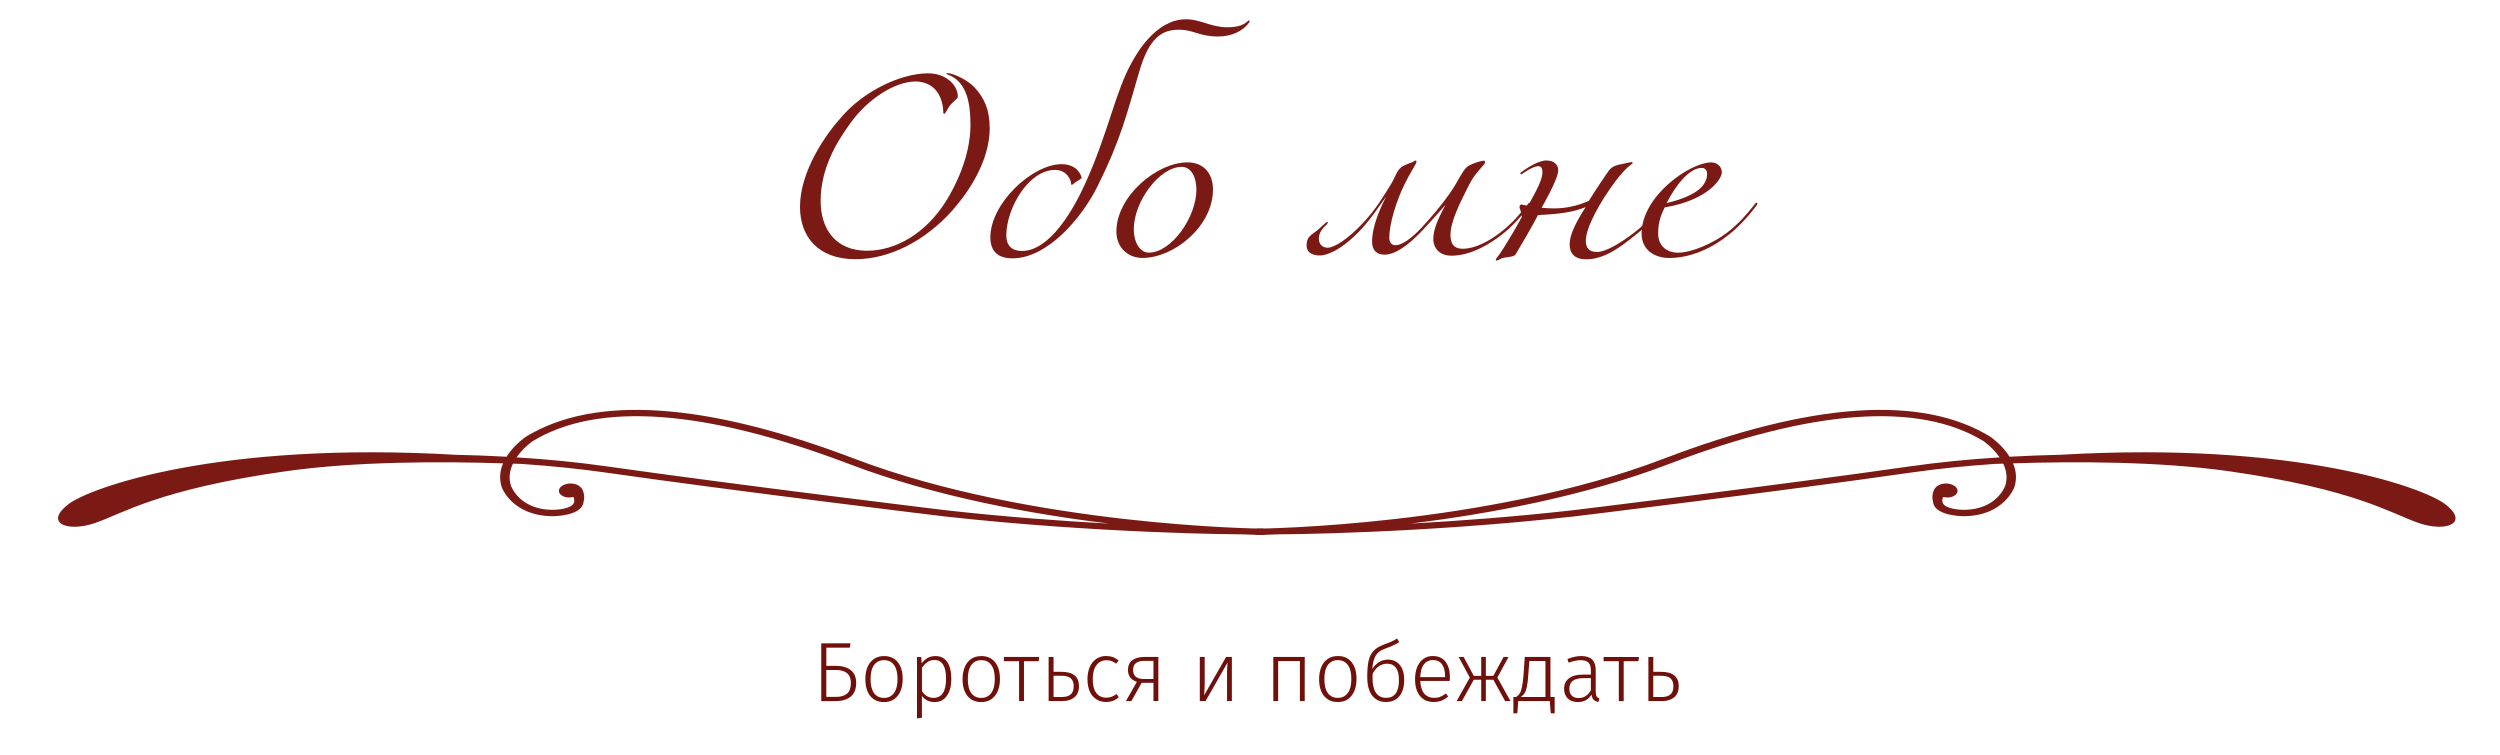
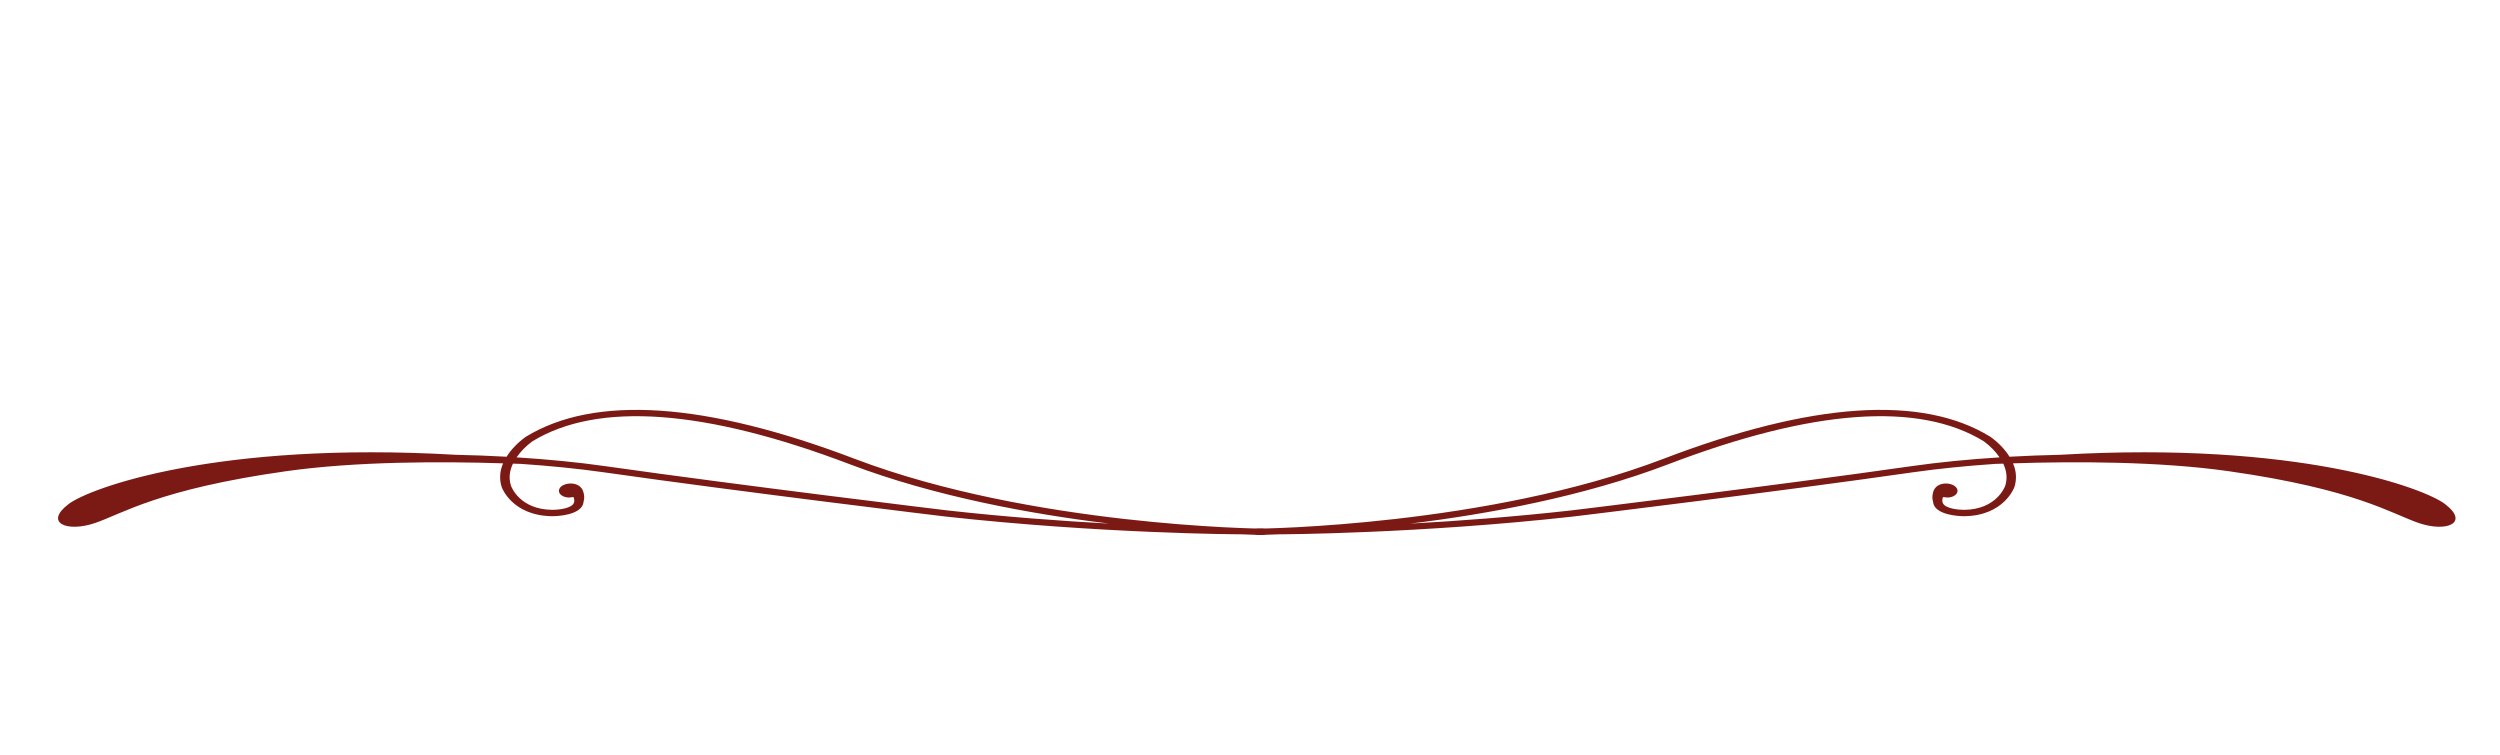
<svg xmlns="http://www.w3.org/2000/svg" id="_Слой_1" data-name=" Слой 1" viewBox="0 0 821 247.91">
  <defs>
    <style> .cls-1 { fill: #70100a; } .cls-2 { fill: #7b1a14; } </style>
  </defs>
  <path class="cls-2" d="m414.71,173.61c-.75,0-75.88-.84-133.96-22.91-49.09-18.67-85.42-21.11-108.08-7.26-2.65,1.92-4.79,4.13-6.3,6.55-5.57-.3-11.16-.53-16.77-.64-78.19-4.52-120.06,10.86-127.07,16.18-8.19,6.23-.46,9.36,8.67,6.23,9.15-3.13,20.88-11.07,62.64-17,22.98-3.26,50.89-3.26,71.38-2.6-1.12,2.53-1.28,5.23-.46,7.8.02.11,3.38,9.4,16.55,9.56.27,0,6.73.05,9.36-2.65.64-.66.93-1.42,1-2.24.23-.8.3-1.78-.09-3.08-1.07-3.67-6.39-3.22-7.69-1.35-1.28,1.85,1.3,3.6,3.77,3.1,0,0,.32-.07.71-.05.39,1.03.3,1.85-.3,2.49-1.39,1.42-5.32,1.71-6.71,1.69-10.7-.11-13.46-7.62-13.56-7.94-.84-2.63-.37-5.09.66-7.23.93.02,1.85.07,2.74.09,9.42.64,18.55,1.55,27,2.74,45.12,6.44,111.62,14.47,112.3,14.54,50.69,5.61,95.96,5.84,96.42,5.84.05,0,.11-.02.16-.02,4.72.21,7.44.23,7.6.23.39-.02.75-.14,1.03-.32s.43-.43.43-.71c0-.25-.14-.5-.41-.71-.25-.18-.62-.32-1.03-.34h.01Zm-103.68-6c-.64-.07-67.09-8.1-112.17-14.51-9.13-1.3-18.99-2.26-29.21-2.9,1.32-1.92,3.06-3.7,5.18-5.27,21.48-13.12,56.62-10.59,104.39,7.58,27.77,10.54,59.38,16.32,85.05,19.44-15.5-.84-33.98-2.19-53.24-4.34h0Z" />
  <path class="cls-2" d="m413.02,173.61c.75,0,75.42-.84,133.19-22.91,48.79-18.67,84.94-21.11,107.44-7.26,2.65,1.92,4.77,4.13,6.28,6.55,5.55-.3,11.11-.53,16.68-.64,77.73-4.52,119.38,10.86,126.34,16.18,8.15,6.23.46,9.36-8.63,6.23-9.11-3.13-20.77-11.07-62.28-17-22.84-3.26-50.59-3.26-70.97-2.6,1.12,2.53,1.28,5.23.46,7.8-.05.11-3.38,9.4-16.45,9.56-.27,0-6.69.05-9.31-2.65-.64-.66-.91-1.42-.98-2.24-.25-.8-.3-1.78.07-3.08,1.07-3.67,6.37-3.22,7.65-1.35,1.28,1.85-1.28,3.6-3.74,3.1,0,0-.32-.07-.71-.05-.37,1.03-.27,1.85.32,2.49,1.39,1.42,5.27,1.71,6.66,1.69,10.64-.11,13.37-7.62,13.49-7.94.82-2.63.34-5.09-.66-7.23-.94.02-1.85.07-2.74.09-9.38.64-18.44,1.55-26.84,2.74-44.87,6.44-110.98,14.47-111.64,14.54-50.41,5.61-95.44,5.84-95.87,5.84-.07,0-.11-.02-.16-.02-4.7.21-7.42.23-7.55.23-.39-.02-.75-.14-1.03-.32s-.43-.43-.43-.71c0-.25.14-.5.41-.71.25-.18.62-.32,1-.34h.02-.02Zm103.08-6c.64-.07,66.71-8.1,111.53-14.51,9.06-1.3,18.85-2.26,29.03-2.9-1.3-1.92-3.06-3.7-5.16-5.27-21.34-13.12-56.28-10.59-103.77,7.58-27.64,10.54-59.04,16.32-84.58,19.44,15.4-.84,33.78-2.19,52.94-4.34h.01Z" />
-   <path class="cls-2" d="m325.03,41.96c0,10.82-6.79,20.91-12.23,27.09-9.14,10.28-20.91,16.07-31.86,16.07-12.37,0-18.22-7.46-18.22-17.21,0-11.83,8.67-24.07,13.65-29.51,6.99-8.2,19.16-14.32,28.43-14.32,5.98,0,9.75,3.97,9.75,7.66,0,.74-1.14,1.21-2.29,2.55-1.14,1.28-1.75,3.09-2.15,3.09-.27,0-.34-.2-.34-.47,0-1.28-.2-2.42-.47-3.43-1.48-5.31-5.51-6.72-8.61-6.72-6.99,0-15.93,5.98-21.44,13.71-4.84,6.65-9.75,15.12-9.75,25.54,0,9.28,4.97,16.33,15.19,16.33,9.54,0,19.29-5.71,25.88-16.13,3.29-5.18,8.13-14.99,8.13-25.14,0-7.13-1.14-14.18-7.33-16.54-.4-.13-.54-.27-.54-.4,0-.07.07-.13.27-.13,1.88,0,6.59,2.22,8.87,4.64,3.23,3.43,5.04,7.39,5.04,13.31Zm46.72-21.58c1.28-2.29,7.6-14.05,17.75-14.05,4.71,0,8.2,2.62,13.51,2.62,5.98,0,6.45-2.22,7.19-2.22.13,0,.2.13.2.34,0,.13-2.89,4.91-10.42,4.91-6.18,0-7.93-2.22-12.84-2.22-5.51,0-9.75,2.49-13.04,13.85-4.03,13.78-6.12,22.45-13.71,37.64-5.18,10.42-16.47,23.59-27.9,23.59-4.57,0-7.26-2.15-7.26-6.86,0-11.29,13.85-24.07,23.39-24.07,5.51,0,6.59,4.23,6.59,4.5s-.67.54-1.48,1.08c-.54.27-1.48,1.21-1.75,1.21-.13,0-.27-.13-.27-.67,0-.67-1.21-4.23-5.24-4.23-8.74,0-16,12.64-16,21.51,0,3.5,2.02,5.11,5.11,5.11,9.21,0,16.94-13.65,20.64-21.78,7.86-17.21,9.95-30.38,15.53-40.27Zm18.26,32.94c5.11,0,8.33,3.5,8.33,8.87,0,12.3-12.97,22.52-23.12,22.52-5.04,0-8.6-3.63-8.6-8.67,0-11.56,13.24-22.72,23.39-22.72Zm-1.95,1.48c-7.33,0-15.73,11.43-15.73,20.5,0,4.37,2.08,7.66,4.97,7.66,7.39,0,15.6-11.63,15.6-20.7,0-4.3-1.82-7.46-4.84-7.46Zm88.28,22.32c0,2.35.67,4.57,4.03,4.57,4.03,0,8.67-2.49,12.3-5.31,4.03-3.09,6.45-6.05,9.14-9.41.27-.4.4-.4.54-.4s.27.13.27.27,0,.13-.13.4c-3.36,4.57-6.99,8.07-9.28,9.81-3.63,2.82-9.95,6.92-16.54,6.92-3.76,0-5.98-2.35-5.98-5.51s1.61-6.65,3.97-11.16c-1.82,2.15-4.03,4.57-7.06,7.86-5.31,5.78-9.68,8.47-12.91,8.47-2.29,0-4.1-1.14-4.1-4.3s1.14-8.07,4.64-14.79c-1.75,2.35-4.84,7.19-8.4,10.96-6.72,7.13-11.56,8.4-13.31,8.4-2.15,0-4.44-.67-4.44-3.36,0-2.96,1.75-3.43,3.36-4.77,2.08-1.75,3.03-2.89,3.43-2.89.07,0,.2.07.2.2s-.2.47-.54.81c-1.61,1.41-2.42,2.89-2.42,4.5,0,1.75,1.14,2.96,2.89,2.96,2.29,0,6.79-3.02,11.43-7.93,4.71-4.97,6.99-9.21,9.07-12.44,1.55-2.42,2.02-4.57,3.5-5.92.47-.47,2.08-1.21,3.5-1.68.81-.27,1.08-.67,1.41-.67.2,0,.27.13.27.4,0,.67-2.02,3.5-3.83,7.19-3.03,6.18-5.11,13.44-5.11,17.81,0,2.08,1.34,2.42,2.02,2.42,2.02,0,5.11-2.02,8.74-5.92,2.29-2.42,7.13-8,10.15-12.64,1.55-2.42,3.03-5.58,4.44-6.99.47-.47,1.41-.94,2.82-1.48,1.01-.4,2.55-.74,2.89-.74.27,0,.4.27.4.61,0,.67-3.16,3.23-5.04,6.92-3.16,6.18-6.32,12.44-6.32,16.81Zm35.36-21.11c0,2.89-5.45,12.23-5.45,12.23,1.68.13,2.89.2,4.17.2,3.56,0,7.46-.74,11.36-2.49,1.82-2.96,5.58-8.6,6.59-9.95,1.14-1.55,2.89-1.88,4.44-2.15,1.14-.2,2.35-.61,3.03-.61.27,0,.34.13.34.27,0,.4-1.82.87-5.65,5.98-5.18,6.92-9.75,15.26-9.75,19.56,0,2.22.94,3.7,3.63,3.7,2.96,0,7.73-2.89,12.3-6.39,4.03-3.09,6.45-6.05,9.14-9.41.27-.4.4-.4.54-.4s.27.13.27.27,0,.13-.13.4c-3.36,4.57-6.99,8.07-9.28,9.81-5.11,4.17-10.42,8.13-16.33,8.13-3.76,0-5.45-1.88-5.45-4.91,0-3.23,2.08-7.26,5.24-12.23-4.1,1.61-7.8,2.22-15.66,2.62-1.21,2.55-5.98,10.69-7.33,12.91-.47.74-2.08.81-3.83,1.08-1.14.2-1.88.94-2.29.94-.27,0-.4-.07-.4-.34s1.08-1.28,2.96-4.37c1.28-2.02,3.7-6.05,5.65-9.68-.27-1.88-.81-2.69-.81-3.29,0-.34.4-.74.47-.74.47,0,1.41.34,2.35.4,3.03-5.38,4.71-8.81,4.71-10.82,0-1.75-.54-2.15-1.34-2.15-1.34,0-3.36,1.21-4.97,2.29-.4.27-.54.4-.67.4s-.27-.13-.27-.27,0-.27.4-.54c.54-.4,5.11-3.76,8.07-3.76,2.69,0,3.97,1.41,3.97,3.29Zm35.6,10.69c11.76-2.82,13.31-6.92,13.31-9.68,0-.87-.54-1.88-1.75-1.88-4.03,0-8.47,5.51-11.56,11.56Zm.87,18.02c-4.71,0-9.07-2.55-9.07-8,0-12.37,15.93-23.39,22.85-23.39,1.75,0,3.5,1.14,3.5,3.36,0,1.82-4.17,8.94-18.76,11.43-.94,1.88-2.15,4.37-2.15,8.54s2.89,6.32,6.52,6.32c4.5,0,11.56-3.09,16.13-6.59,4.03-3.09,6.45-6.05,9.14-9.41.27-.4.4-.4.54-.4s.27.13.27.27,0,.13-.13.4c-3.36,4.57-6.99,8.07-9.28,9.81-5.11,4.17-12.17,7.66-19.56,7.66Z" />
-   <path class="cls-1" d="m274.41,218.66c2.15,0,3.81.47,4.99,1.42,1.18.94,1.77,2.34,1.77,4.21,0,2.01-.61,3.52-1.82,4.49-1.23.99-2.89,1.47-4.99,1.47h-4.66v-18.98h9.6l-.22,1.42h-7.71v5.98h3.05Zm.17,10.2c1.52,0,2.72-.35,3.57-1.06.85-.71,1.28-1.89,1.28-3.52,0-2.84-1.66-4.26-4.97-4.26h-3.1v8.83h3.22Zm15.74-13.41c1.92,0,3.41.66,4.49,1.99,1.09,1.32,1.63,3.15,1.63,5.51s-.55,4.21-1.66,5.58c-1.07,1.35-2.58,2.03-4.49,2.03s-3.43-.68-4.52-2.01c-1.06-1.33-1.59-3.19-1.59-5.54,0-1.52.24-2.86.74-4.02.5-1.14,1.21-2.01,2.13-2.63.92-.61,2.01-.9,3.27-.9Zm0,1.35c-1.4,0-2.49.52-3.27,1.58-.78,1.06-1.16,2.6-1.16,4.62s.38,3.55,1.13,4.61c.78,1.06,1.87,1.58,3.27,1.58s2.49-.52,3.27-1.58c.8-1.06,1.19-2.6,1.19-4.66s-.4-3.53-1.16-4.57c-.76-1.06-1.85-1.58-3.27-1.58Zm16.83-1.35c1.75,0,3.07.64,3.93,1.96.88,1.3,1.33,3.13,1.33,5.53s-.49,4.17-1.46,5.56c-.94,1.37-2.29,2.06-4.07,2.06-.87,0-1.64-.19-2.36-.54-.69-.36-1.3-.85-1.77-1.47v7.15l-1.61.23v-20.18h1.39l.14,2.11c.54-.76,1.18-1.35,1.94-1.78.78-.42,1.61-.62,2.53-.62Zm-.55,13.73c1.32,0,2.34-.52,3.05-1.58.69-1.06,1.04-2.62,1.04-4.68,0-4.1-1.28-6.17-3.85-6.17-.87,0-1.63.23-2.27.68-.64.43-1.23,1.06-1.8,1.82v7.71c.95,1.49,2.23,2.22,3.83,2.22Zm15.66-13.73c1.92,0,3.41.66,4.49,1.99,1.09,1.32,1.63,3.15,1.63,5.51s-.55,4.21-1.66,5.58c-1.09,1.35-2.58,2.03-4.49,2.03s-3.43-.68-4.52-2.01c-1.07-1.33-1.61-3.19-1.61-5.54,0-1.52.26-2.86.76-4.02.49-1.14,1.2-2.01,2.13-2.63.92-.61,2.01-.9,3.27-.9Zm0,1.35c-1.4,0-2.49.52-3.27,1.58-.78,1.06-1.16,2.6-1.16,4.62s.36,3.55,1.13,4.61c.78,1.06,1.87,1.58,3.27,1.58s2.49-.52,3.27-1.58c.8-1.06,1.19-2.6,1.19-4.66s-.4-3.53-1.18-4.57c-.74-1.06-1.84-1.58-3.26-1.58Zm19.03-1.06l-.21,1.39h-4.81v13.11h-1.61v-13.11h-4.99v-1.39h11.62Zm7.24,4.88c3.86,0,5.8,1.56,5.8,4.71,0,1.63-.52,2.86-1.52,3.69-1.02.81-2.34,1.21-3.97,1.21h-4.47v-14.5h1.61v4.88h2.55Zm.17,8.28c1.25,0,2.22-.28,2.88-.83.69-.57,1.02-1.49,1.02-2.74,0-1.13-.31-1.97-.94-2.55-.61-.57-1.64-.87-3.1-.87h-2.58v6.98h2.72Zm14.55-13.46c.83,0,1.56.12,2.22.35.64.23,1.26.61,1.89,1.11l-.81,1.06c-.49-.38-.97-.68-1.49-.85-.5-.19-1.07-.28-1.71-.28-1.37,0-2.46.54-3.27,1.59-.81,1.06-1.23,2.6-1.23,4.64s.4,3.52,1.19,4.54c.81,1.02,1.91,1.52,3.27,1.52.64,0,1.23-.1,1.75-.31.54-.19,1.07-.5,1.61-.9l.76,1.07c-1.21,1.04-2.6,1.56-4.16,1.56-1.23,0-2.3-.29-3.24-.9-.92-.59-1.65-1.44-2.16-2.55-.48-1.13-.75-2.46-.75-4.02s.26-2.88.75-4.02c.52-1.16,1.25-2.06,2.16-2.68.94-.62,1.99-.94,3.22-.94Zm17.15.29v14.5h-1.61v-5.99h-3.88l-3.36,5.99h-1.8l3.6-6.32c-.97-.31-1.71-.8-2.22-1.47-.47-.66-.71-1.47-.71-2.42,0-1.39.47-2.44,1.4-3.17.95-.73,2.29-1.11,4-1.11h4.57Zm-1.61,7.24v-5.94h-3c-1.18-.02-2.1.23-2.74.73-.62.48-.95,1.21-.95,2.22,0,1.99,1.16,3,3.46,3h3.22Zm25.75,7.26h-1.58v-8.97c0-1.18.05-2.39.16-3.67l-7.22,12.64h-1.89v-14.5h1.61v8.5c0,.95-.07,2.3-.17,4.09l7.2-12.59h1.89v14.5Zm22.34,0v-13.13h-7.14v13.13h-1.59v-14.5h10.32v14.5h-1.59Zm12.47-14.79c1.92,0,3.41.66,4.49,1.99,1.09,1.32,1.63,3.15,1.63,5.51s-.55,4.21-1.66,5.58c-1.09,1.35-2.58,2.03-4.49,2.03s-3.43-.68-4.52-2.01c-1.07-1.33-1.61-3.19-1.61-5.54,0-1.52.26-2.86.76-4.02.48-1.14,1.19-2.01,2.13-2.63.92-.61,2.01-.9,3.27-.9Zm0,1.35c-1.4,0-2.49.52-3.27,1.58-.78,1.06-1.16,2.6-1.16,4.62s.36,3.55,1.13,4.61c.78,1.06,1.87,1.58,3.27,1.58s2.49-.52,3.27-1.58c.8-1.06,1.19-2.6,1.19-4.66s-.4-3.53-1.18-4.57c-.75-1.06-1.84-1.58-3.26-1.58Zm16.45-.17c1.66,0,2.98.61,3.91,1.78.94,1.16,1.42,2.77,1.42,4.85,0,2.36-.54,4.17-1.61,5.42-1.07,1.25-2.53,1.87-4.38,1.87s-3.38-.69-4.49-2.06c-1.09-1.39-1.65-3.45-1.65-6.2,0-2.13.14-3.86.42-5.18.29-1.33.83-2.42,1.59-3.27.76-.87,1.87-1.56,3.29-2.08,1.07-.4,1.92-.73,2.58-1.02.66-.29,1.3-.66,1.91-1.06l.73,1.19c-1.06.71-2.55,1.4-4.47,2.08-.95.35-1.73.74-2.3,1.21s-1.02,1.14-1.39,2.03c-.35.87-.59,2.06-.71,3.57.54-.92,1.23-1.66,2.1-2.23.88-.61,1.89-.9,3.05-.9Zm-.62,12.56c2.82,0,4.23-1.94,4.23-5.82,0-1.82-.33-3.19-.99-4.07-.66-.88-1.59-1.33-2.82-1.33-1.06,0-2.01.29-2.86.88-.83.61-1.51,1.44-1.99,2.49v1.42c-.02,2.06.35,3.65,1.11,4.76.76,1.11,1.87,1.66,3.33,1.66Zm20.96-6.74c0,.42-.02.8-.05,1.18h-9.68c.1,1.87.54,3.27,1.33,4.21.81.9,1.87,1.35,3.19,1.35.76,0,1.42-.1,1.99-.33.59-.24,1.23-.61,1.92-1.11l.75,1.02c-.73.59-1.46,1.04-2.22,1.33-.76.29-1.59.45-2.53.45-1.92,0-3.43-.66-4.5-1.97-1.09-1.32-1.64-3.13-1.64-5.46,0-1.54.22-2.88.69-4.02.48-1.16,1.16-2.06,2.03-2.68.88-.66,1.91-.97,3.08-.97,1.84,0,3.24.62,4.21,1.87.95,1.25,1.44,2.96,1.44,5.13Zm-1.58-.48c0-1.63-.35-2.89-1.02-3.81s-1.66-1.39-3-1.39c-1.21,0-2.18.47-2.91,1.39-.74.94-1.14,2.34-1.23,4.23h8.16v-.42Zm20.84-6.22l-3.67,6.77,4.31,7.72h-1.77l-3.86-7.01h-2.46v7.01h-1.52v-7.01h-2.44l-3.9,7.01h-1.73l4.33-7.72-3.69-6.77h1.66l3.33,6.22h2.44v-6.22h1.52v6.22h2.46l3.36-6.22h1.63Zm15.15,13.15v5.37h-1.28l-.33-4.02h-10.34l-.33,4.02h-1.28v-5.37h.92c.5-.36.88-.74,1.16-1.14.28-.43.54-1.13.74-2.11.22-.99.4-2.42.54-4.31l.38-5.58h8.43v13.15h1.39Zm-3.03-11.81h-5.28l-.31,4.05c-.1,1.8-.28,3.22-.47,4.23-.21,1-.47,1.75-.78,2.25-.31.5-.73.92-1.25,1.28h8.09v-11.81Zm16.51,9.94c0,.76.1,1.32.28,1.65.21.33.52.57.95.74l-.36,1.14c-.66-.14-1.18-.38-1.56-.76-.35-.36-.57-.92-.69-1.68-.99,1.63-2.49,2.44-4.5,2.44-1.39,0-2.49-.4-3.31-1.18-.8-.78-1.19-1.84-1.19-3.15,0-1.49.54-2.65,1.59-3.46,1.06-.81,2.55-1.21,4.43-1.21h2.77v-1.42c0-1.16-.26-2.01-.78-2.53-.52-.54-1.39-.8-2.58-.8-1.11,0-2.42.28-3.93.83l-.42-1.21c1.63-.66,3.15-.97,4.57-.97,3.15,0,4.73,1.52,4.73,4.59v6.98Zm-5.61,2.22c1.73,0,3.07-.85,4.02-2.55v-3.98h-2.53c-1.47,0-2.6.28-3.38.85-.78.57-1.16,1.44-1.16,2.58,0,1,.26,1.77.8,2.3.54.54,1.28.8,2.25.8Zm19.83-13.49l-.21,1.39h-4.82v13.11h-1.61v-13.11h-4.99v-1.39h11.62Zm7.24,4.88c3.86,0,5.8,1.56,5.8,4.71,0,1.63-.52,2.86-1.52,3.69-1.02.81-2.34,1.21-3.97,1.21h-4.47v-14.5h1.61v4.88h2.55Zm.17,8.28c1.25,0,2.22-.28,2.87-.83.69-.57,1.02-1.49,1.02-2.74,0-1.13-.31-1.97-.94-2.55-.61-.57-1.65-.87-3.1-.87h-2.58v6.98h2.72Z" />
</svg>